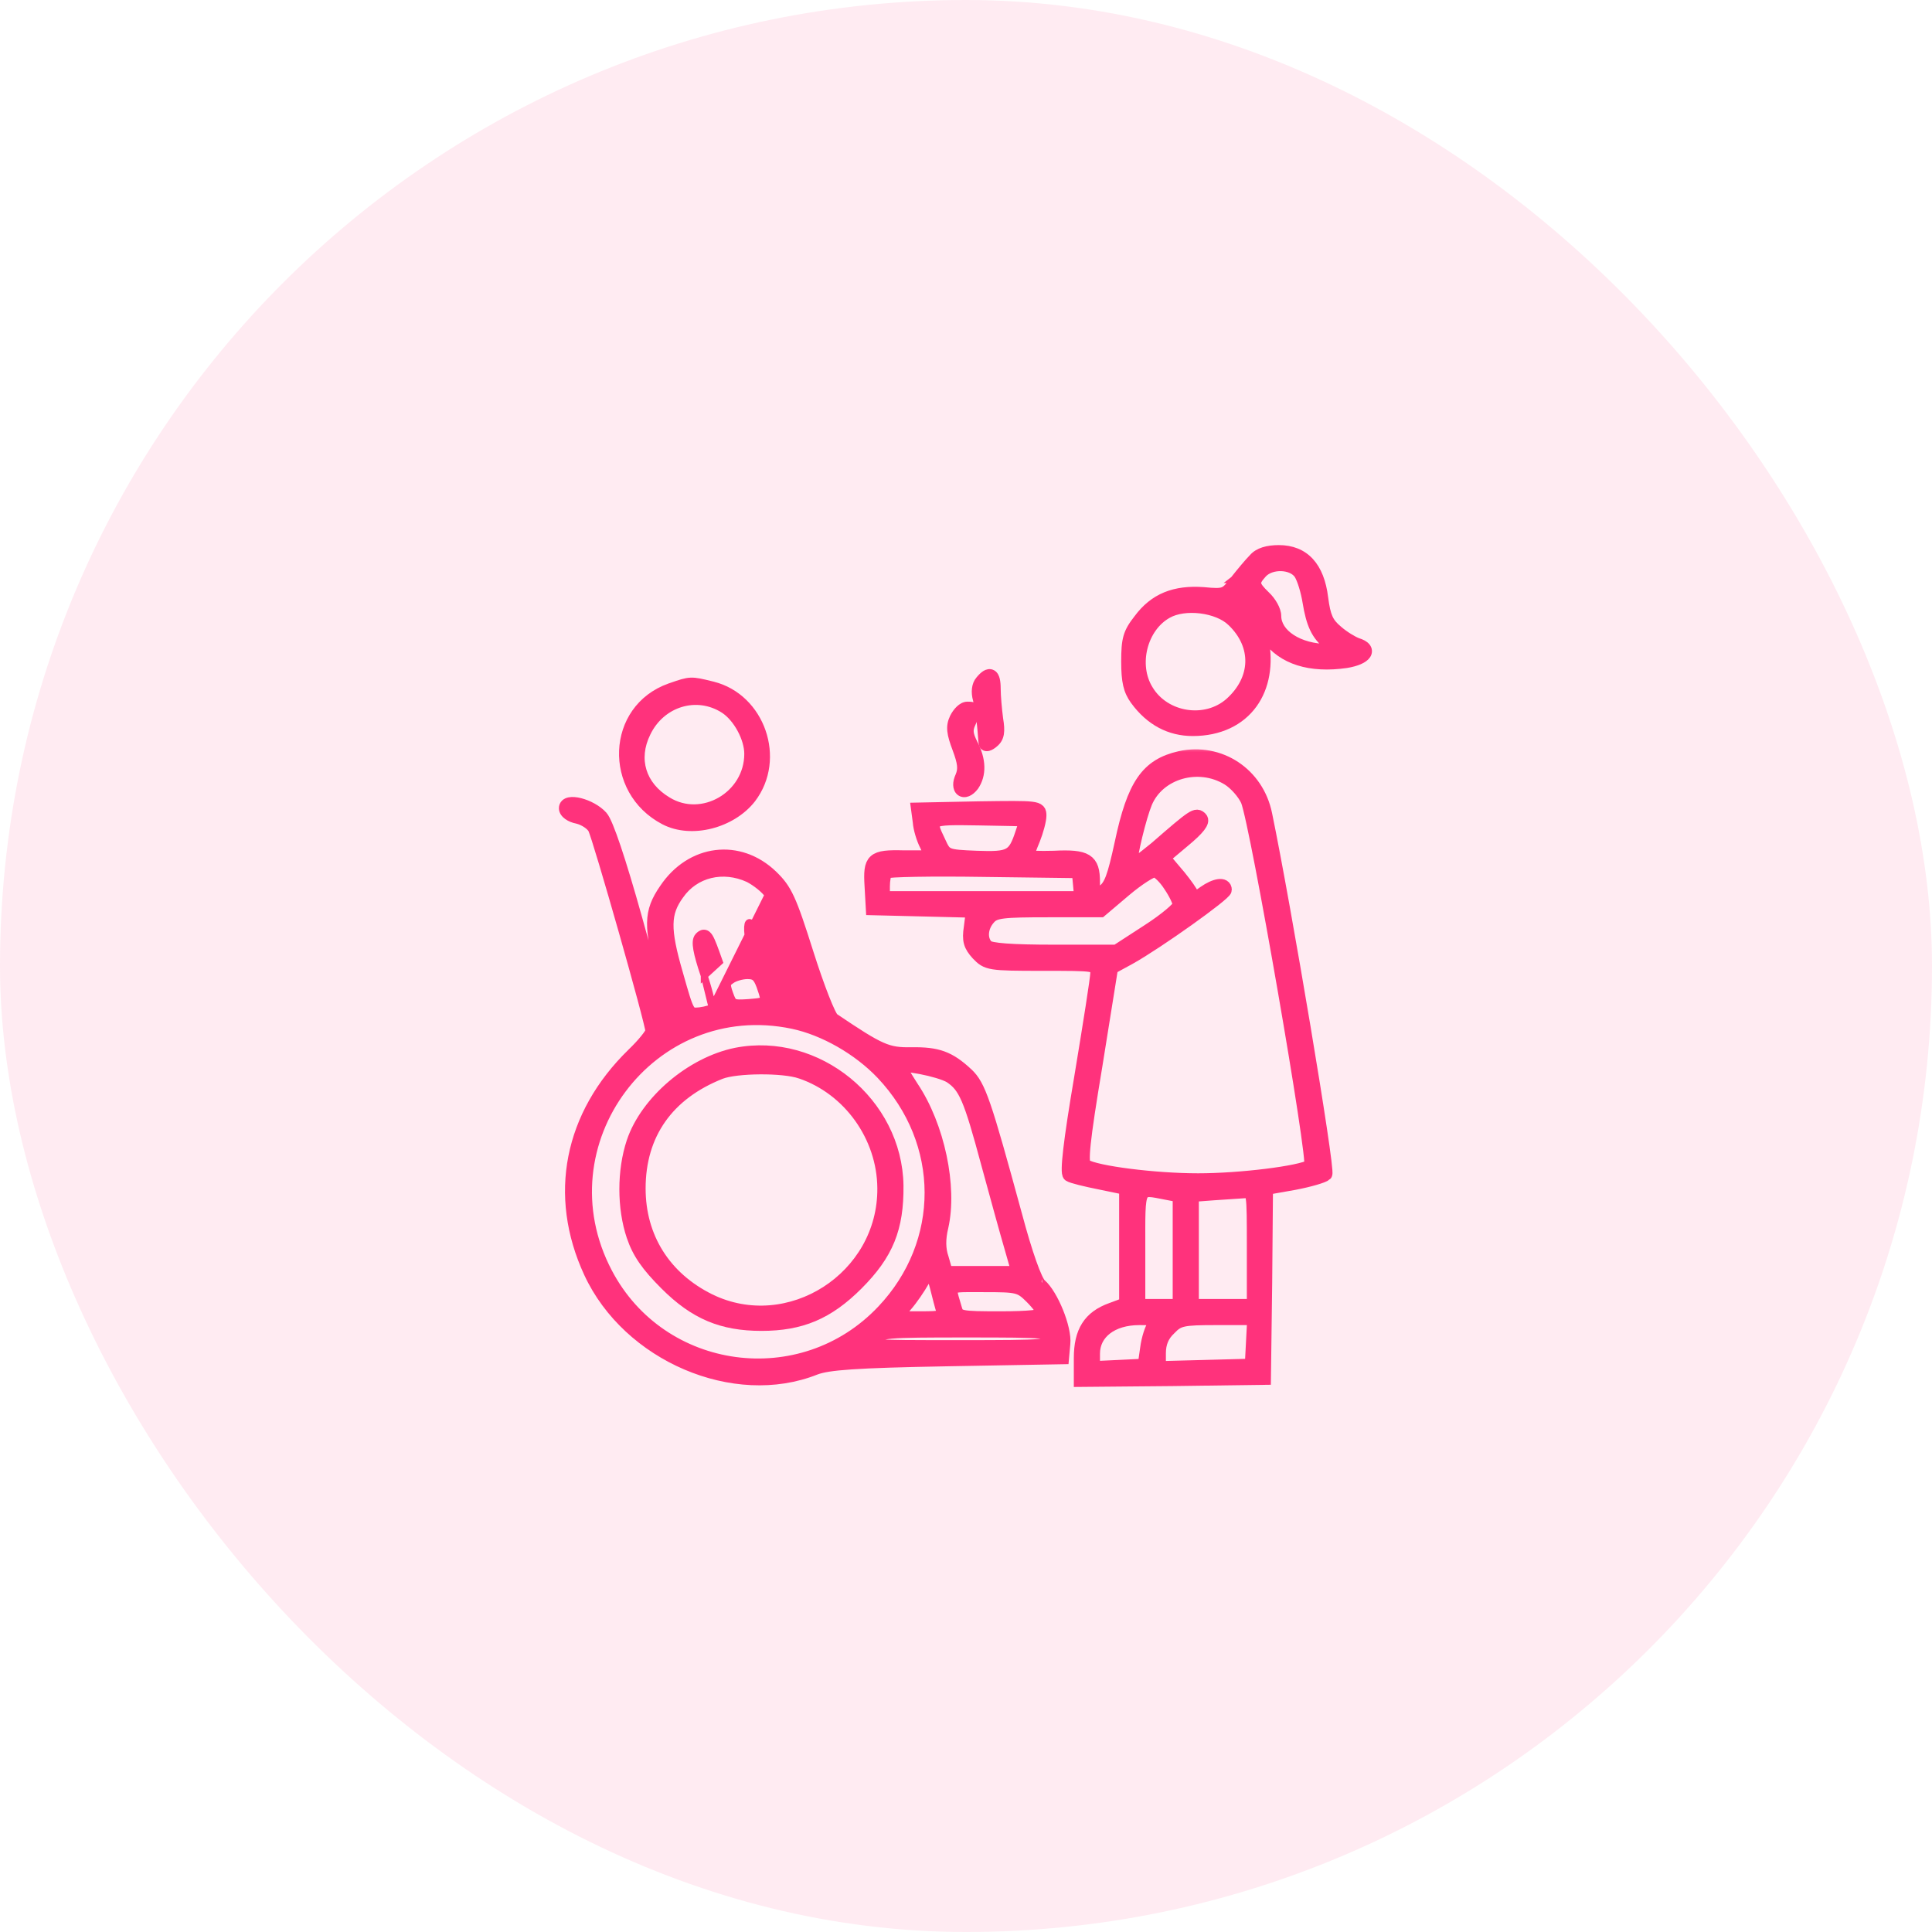
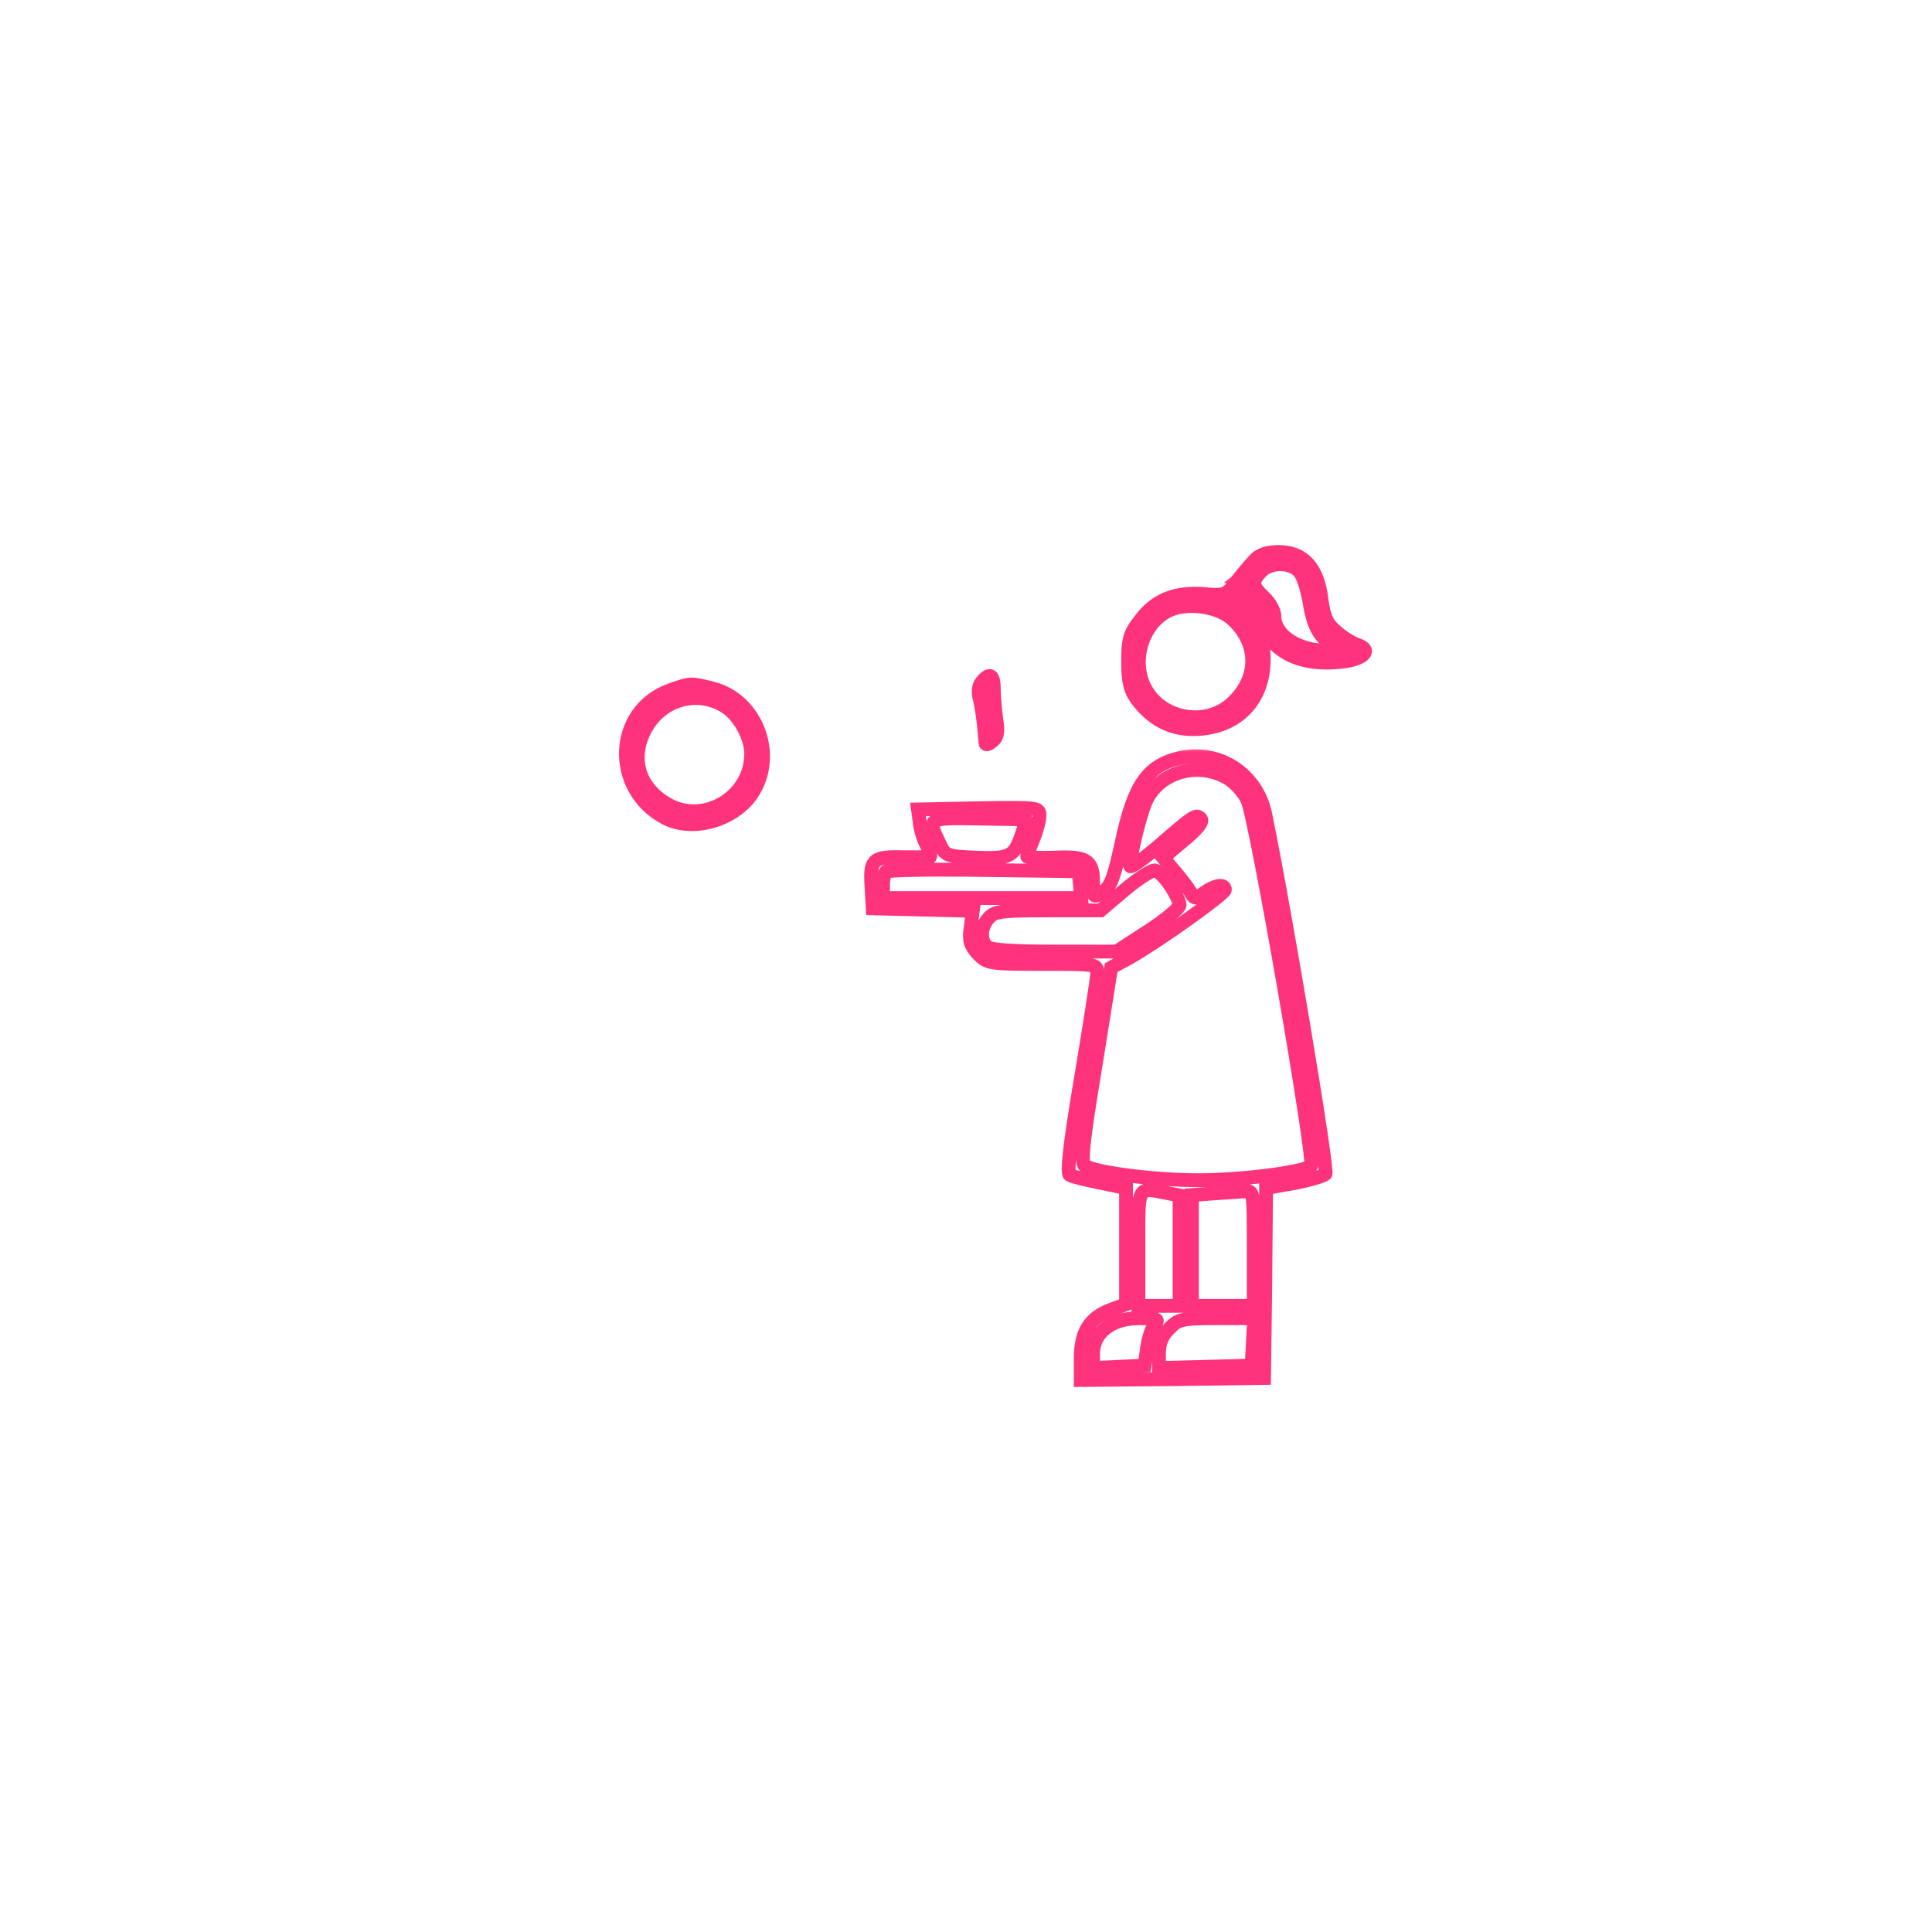
<svg xmlns="http://www.w3.org/2000/svg" width="140" height="140" viewBox="0 0 140 140" fill="none">
-   <rect opacity="0.1" width="140" height="140" rx="70" fill="#FF327C" />
  <path d="M90.851 44.328L90.718 44.117C90.751 44.096 90.767 44.081 90.775 44.073C90.772 44.064 90.767 44.049 90.754 44.026C90.732 43.987 90.695 43.935 90.635 43.869L90.635 43.869L90.627 43.859C90.444 43.635 90.308 43.561 90.234 43.549C90.196 43.544 90.134 43.545 90.049 43.683L90.049 43.684L90.045 43.69C90.045 43.69 90.045 43.69 90.045 43.691C90.045 43.698 90.048 43.717 90.063 43.747C90.094 43.811 90.162 43.891 90.26 43.965C90.356 44.038 90.463 44.092 90.556 44.116C90.654 44.141 90.703 44.126 90.719 44.116L90.851 44.328ZM90.851 44.328C91.089 44.179 91.089 44 90.821 43.702L89.836 43.552C89.597 43.911 90.463 44.567 90.851 44.328ZM91.677 46.266C92.04 48.158 91.731 49.821 90.856 51.038C89.925 52.334 88.38 53.086 86.433 53.086C84.733 53.086 83.288 52.325 82.171 50.805L82.171 50.805L82.171 50.804C81.647 50.083 81.496 49.392 81.496 47.94C81.496 47.135 81.525 46.595 81.659 46.132C81.795 45.661 82.035 45.288 82.413 44.804C82.988 44.028 83.656 43.482 84.457 43.153C85.257 42.825 86.171 42.719 87.227 42.795L87.227 42.795L87.233 42.796C87.622 42.834 87.907 42.856 88.132 42.856C88.355 42.856 88.501 42.833 88.615 42.789C88.845 42.701 89.011 42.508 89.398 41.998L89.397 41.998L89.401 41.995C89.844 41.432 90.444 40.712 90.756 40.398C91.159 39.929 91.848 39.75 92.671 39.75C93.61 39.75 94.383 40.055 94.953 40.674C95.515 41.286 95.856 42.179 95.994 43.312C96.083 43.995 96.177 44.426 96.325 44.756C96.469 45.076 96.671 45.316 97.011 45.599L97.011 45.599L97.015 45.603C97.472 46.003 98.098 46.37 98.393 46.48C98.674 46.566 98.904 46.684 99.04 46.849C99.112 46.937 99.162 47.043 99.167 47.163C99.173 47.283 99.135 47.392 99.075 47.484C98.96 47.658 98.754 47.794 98.514 47.899C98.266 48.007 97.951 48.095 97.578 48.157L97.578 48.157L97.573 48.158C94.929 48.536 92.881 47.922 91.677 46.266ZM94.634 43.623L94.634 43.622C94.576 43.261 94.481 42.862 94.373 42.506C94.263 42.147 94.144 41.852 94.042 41.685C93.833 41.363 93.383 41.158 92.863 41.138C92.345 41.117 91.836 41.284 91.542 41.602C91.192 41.983 91.124 42.155 91.143 42.29C91.153 42.363 91.193 42.458 91.297 42.596C91.401 42.734 91.555 42.895 91.769 43.102C91.998 43.316 92.2 43.583 92.345 43.845C92.487 44.102 92.593 44.385 92.593 44.627C92.593 45.233 92.958 45.798 93.614 46.223C94.268 46.648 95.189 46.914 96.224 46.914H96.294L96.184 46.82C95.743 46.472 95.419 46.093 95.174 45.582C94.931 45.076 94.769 44.452 94.634 43.623ZM89.186 45.106L89.186 45.106L89.184 45.105C88.699 44.634 87.878 44.312 86.999 44.203C86.12 44.095 85.24 44.208 84.646 44.546L84.644 44.547C83.775 45.03 83.162 45.928 82.906 46.942C82.651 47.955 82.761 49.055 83.302 49.928L83.302 49.928L83.304 49.931C84.478 51.887 87.34 52.335 89.043 50.828C89.984 49.986 90.461 48.981 90.489 47.986C90.516 46.991 90.097 45.975 89.186 45.106Z" fill="#FF327C" stroke="#FF327C" stroke-width="0.5" />
  <path d="M71.049 52.565C70.99 52.003 70.873 51.185 70.758 50.724C70.599 50.177 70.643 49.6 70.959 49.242C71.106 49.064 71.251 48.921 71.392 48.834C71.533 48.748 71.728 48.685 71.917 48.791C72.084 48.885 72.161 49.069 72.202 49.236C72.245 49.414 72.264 49.642 72.264 49.912C72.264 50.432 72.352 51.401 72.441 52.084C72.516 52.534 72.544 52.888 72.496 53.177C72.445 53.483 72.31 53.707 72.088 53.892C71.94 54.023 71.781 54.124 71.638 54.164C71.571 54.183 71.464 54.201 71.358 54.154C71.3 54.129 71.247 54.085 71.212 54.024C71.184 53.975 71.172 53.925 71.168 53.88C71.151 53.781 71.137 53.59 71.12 53.382L71.12 53.372C71.119 53.362 71.118 53.352 71.117 53.343C71.099 53.109 71.078 52.833 71.049 52.565Z" fill="#FF327C" stroke="#FF327C" stroke-width="0.5" />
  <path d="M48.529 49.765L48.53 49.764C48.571 49.75 48.611 49.736 48.651 49.722C49.29 49.5 49.661 49.371 50.05 49.355C50.439 49.339 50.841 49.438 51.545 49.611C51.581 49.62 51.619 49.629 51.657 49.638L51.658 49.639C55.177 50.519 56.739 54.996 54.512 57.913L54.512 57.913L54.511 57.916C53.785 58.846 52.681 59.5 51.52 59.795C50.361 60.09 49.116 60.033 48.108 59.506C43.936 57.326 44.15 51.308 48.529 49.765ZM48.382 57.995L48.382 57.995L48.385 57.997C50.865 59.529 54.183 57.608 54.183 54.627C54.183 54.083 53.99 53.438 53.668 52.844C53.346 52.25 52.909 51.734 52.447 51.435C50.492 50.178 47.941 50.952 46.897 53.124L46.897 53.124L46.896 53.126C46.428 54.075 46.349 55.017 46.605 55.853C46.86 56.689 47.458 57.44 48.382 57.995Z" fill="#FF327C" stroke="#FF327C" stroke-width="0.5" />
-   <path d="M69.072 51.984L69.072 51.984L69.074 51.979C69.189 51.749 69.34 51.537 69.506 51.38C69.665 51.229 69.874 51.095 70.104 51.095C70.23 51.095 70.368 51.097 70.478 51.128C70.537 51.146 70.609 51.177 70.668 51.24C70.731 51.305 70.761 51.385 70.77 51.462C70.785 51.593 70.74 51.739 70.691 51.872C70.637 52.018 70.555 52.203 70.451 52.433L70.451 52.433L70.449 52.437C70.328 52.693 70.291 52.877 70.311 53.069C70.332 53.271 70.419 53.505 70.595 53.857C71.218 55.044 71.244 56.162 70.668 57.008L70.664 57.014L70.66 57.02C70.495 57.234 70.314 57.388 70.129 57.463C69.939 57.541 69.725 57.54 69.555 57.408C69.393 57.283 69.327 57.082 69.322 56.881C69.317 56.678 69.372 56.446 69.487 56.199C69.59 55.953 69.626 55.735 69.597 55.46C69.567 55.172 69.465 54.817 69.272 54.298C69.063 53.745 68.933 53.331 68.896 52.975C68.857 52.604 68.92 52.305 69.072 51.984Z" fill="#FF327C" stroke="#FF327C" stroke-width="0.5" />
  <mask id="path-6-outside-1_20502_56266" maskUnits="userSpaceOnUse" x="62.123" y="54" width="35" height="47" fill="black">
    <rect fill="white" x="62.123" y="54" width="35" height="47" />
    <path d="M85.507 54.925C83.149 55.463 82.164 56.866 81.269 61.105C80.731 63.582 80.493 64.239 79.925 64.627C79.209 65.075 79.209 65.075 79.209 63.91C79.209 62.328 78.731 62.03 76.373 62.149C75.299 62.179 74.433 62.149 74.433 62.06C74.433 61.94 74.642 61.373 74.881 60.806C75.119 60.209 75.328 59.433 75.328 59.105C75.328 58.508 75.209 58.508 70.94 58.567L66.522 58.657L66.642 59.552C66.672 60.03 66.91 60.806 67.149 61.254C67.388 61.731 67.478 62.09 67.358 62.119C67.209 62.119 66.373 62.119 65.478 62.119C63.239 62.06 63.03 62.269 63.149 64.209L63.239 65.821L66.881 65.91L70.493 66L70.343 67.194C70.194 68.149 70.313 68.507 70.851 69.105C71.537 69.821 71.687 69.851 75.537 69.851C79.448 69.851 79.507 69.851 79.507 70.507C79.507 70.895 78.97 74.269 78.343 78.06C77.537 82.806 77.299 84.985 77.507 85.134C77.687 85.254 78.672 85.493 79.716 85.701L81.597 86.09V90.299V94.507L80.552 94.895C78.97 95.463 78.313 96.507 78.313 98.418V100L84.97 99.94L91.597 99.851L91.687 92.985L91.746 86.09L93.776 85.731C94.881 85.522 95.895 85.224 96.045 85.075C96.284 84.836 93.06 65.642 91.687 59.015C91.09 56.09 88.373 54.298 85.507 54.925ZM89 56.418C89.537 56.746 90.164 57.463 90.403 58C91.09 59.672 95.358 84.269 95 84.507C94.224 84.985 89.866 85.522 86.821 85.522C83.687 85.522 79.418 84.985 78.612 84.478C78.313 84.299 78.463 82.746 79.388 77.194L80.522 70.119L81.836 69.403C83.866 68.269 88.761 64.776 88.761 64.478C88.761 64.03 88.075 64.119 87.269 64.687C86.612 65.164 86.552 65.164 86.254 64.627C86.075 64.328 85.567 63.642 85.09 63.105L84.284 62.149L85.776 60.895C86.821 60.03 87.209 59.522 87 59.313C86.672 58.985 86.552 59.045 83.776 61.463C82.731 62.328 81.895 62.925 81.895 62.746C81.895 61.94 82.582 59.164 83 58.149C83.925 55.94 86.851 55.105 89 56.418ZM74.343 59.403C74.373 59.403 74.254 59.851 74.075 60.358C73.507 62.09 73.209 62.239 70.761 62.149C68.552 62.06 68.493 62.03 68.045 61.045C67.179 59.254 67.239 59.254 70.91 59.313C72.761 59.343 74.313 59.373 74.343 59.403ZM78.254 64.09L78.343 65.075H71.179H63.985V64.239C63.985 63.761 64.075 63.284 64.194 63.164C64.313 63.045 67.507 62.985 71.299 63.045L78.164 63.134L78.254 64.09ZM84.791 64.149C85.179 64.716 85.478 65.343 85.478 65.582C85.478 65.791 84.463 66.657 83.209 67.463L80.91 68.955H76.403C73.269 68.955 71.746 68.836 71.507 68.597C71 68.09 71.06 67.164 71.657 66.507C72.075 66.03 72.642 65.97 75.955 65.97H79.746L81.507 64.478C82.463 63.672 83.448 63.045 83.687 63.075C83.925 63.105 84.433 63.582 84.791 64.149ZM84.552 86.448L85.478 86.627V90.627V94.627H83.985H82.493V90.448C82.493 85.821 82.373 86.03 84.552 86.448ZM90.851 90.448V94.627H88.612H86.373V90.627V86.597L87.955 86.478C88.791 86.418 89.806 86.358 90.194 86.328C90.851 86.269 90.851 86.299 90.851 90.448ZM83.657 96C83.448 96.269 83.209 97.015 83.119 97.701L82.94 98.955L81.09 99.045L79.209 99.134V98.09C79.209 96.567 80.552 95.522 82.552 95.522C83.895 95.522 84.015 95.582 83.657 96ZM90.791 97.224L90.701 98.955L87.358 99.045L83.985 99.134V98.06C83.985 97.313 84.224 96.746 84.731 96.269C85.388 95.582 85.687 95.522 88.164 95.522H90.881L90.791 97.224Z" />
  </mask>
-   <path d="M85.507 54.925C83.149 55.463 82.164 56.866 81.269 61.105C80.731 63.582 80.493 64.239 79.925 64.627C79.209 65.075 79.209 65.075 79.209 63.91C79.209 62.328 78.731 62.03 76.373 62.149C75.299 62.179 74.433 62.149 74.433 62.06C74.433 61.94 74.642 61.373 74.881 60.806C75.119 60.209 75.328 59.433 75.328 59.105C75.328 58.508 75.209 58.508 70.94 58.567L66.522 58.657L66.642 59.552C66.672 60.03 66.91 60.806 67.149 61.254C67.388 61.731 67.478 62.09 67.358 62.119C67.209 62.119 66.373 62.119 65.478 62.119C63.239 62.06 63.03 62.269 63.149 64.209L63.239 65.821L66.881 65.91L70.493 66L70.343 67.194C70.194 68.149 70.313 68.507 70.851 69.105C71.537 69.821 71.687 69.851 75.537 69.851C79.448 69.851 79.507 69.851 79.507 70.507C79.507 70.895 78.97 74.269 78.343 78.06C77.537 82.806 77.299 84.985 77.507 85.134C77.687 85.254 78.672 85.493 79.716 85.701L81.597 86.09V90.299V94.507L80.552 94.895C78.97 95.463 78.313 96.507 78.313 98.418V100L84.97 99.94L91.597 99.851L91.687 92.985L91.746 86.09L93.776 85.731C94.881 85.522 95.895 85.224 96.045 85.075C96.284 84.836 93.06 65.642 91.687 59.015C91.09 56.09 88.373 54.298 85.507 54.925ZM89 56.418C89.537 56.746 90.164 57.463 90.403 58C91.09 59.672 95.358 84.269 95 84.507C94.224 84.985 89.866 85.522 86.821 85.522C83.687 85.522 79.418 84.985 78.612 84.478C78.313 84.299 78.463 82.746 79.388 77.194L80.522 70.119L81.836 69.403C83.866 68.269 88.761 64.776 88.761 64.478C88.761 64.03 88.075 64.119 87.269 64.687C86.612 65.164 86.552 65.164 86.254 64.627C86.075 64.328 85.567 63.642 85.09 63.105L84.284 62.149L85.776 60.895C86.821 60.03 87.209 59.522 87 59.313C86.672 58.985 86.552 59.045 83.776 61.463C82.731 62.328 81.895 62.925 81.895 62.746C81.895 61.94 82.582 59.164 83 58.149C83.925 55.94 86.851 55.105 89 56.418ZM74.343 59.403C74.373 59.403 74.254 59.851 74.075 60.358C73.507 62.09 73.209 62.239 70.761 62.149C68.552 62.06 68.493 62.03 68.045 61.045C67.179 59.254 67.239 59.254 70.91 59.313C72.761 59.343 74.313 59.373 74.343 59.403ZM78.254 64.09L78.343 65.075H71.179H63.985V64.239C63.985 63.761 64.075 63.284 64.194 63.164C64.313 63.045 67.507 62.985 71.299 63.045L78.164 63.134L78.254 64.09ZM84.791 64.149C85.179 64.716 85.478 65.343 85.478 65.582C85.478 65.791 84.463 66.657 83.209 67.463L80.91 68.955H76.403C73.269 68.955 71.746 68.836 71.507 68.597C71 68.09 71.06 67.164 71.657 66.507C72.075 66.03 72.642 65.97 75.955 65.97H79.746L81.507 64.478C82.463 63.672 83.448 63.045 83.687 63.075C83.925 63.105 84.433 63.582 84.791 64.149ZM84.552 86.448L85.478 86.627V90.627V94.627H83.985H82.493V90.448C82.493 85.821 82.373 86.03 84.552 86.448ZM90.851 90.448V94.627H88.612H86.373V90.627V86.597L87.955 86.478C88.791 86.418 89.806 86.358 90.194 86.328C90.851 86.269 90.851 86.299 90.851 90.448ZM83.657 96C83.448 96.269 83.209 97.015 83.119 97.701L82.94 98.955L81.09 99.045L79.209 99.134V98.09C79.209 96.567 80.552 95.522 82.552 95.522C83.895 95.522 84.015 95.582 83.657 96ZM90.791 97.224L90.701 98.955L87.358 99.045L83.985 99.134V98.06C83.985 97.313 84.224 96.746 84.731 96.269C85.388 95.582 85.687 95.522 88.164 95.522H90.881L90.791 97.224Z" fill="#FF327C" />
  <path d="M85.507 54.925C83.149 55.463 82.164 56.866 81.269 61.105C80.731 63.582 80.493 64.239 79.925 64.627C79.209 65.075 79.209 65.075 79.209 63.91C79.209 62.328 78.731 62.03 76.373 62.149C75.299 62.179 74.433 62.149 74.433 62.06C74.433 61.94 74.642 61.373 74.881 60.806C75.119 60.209 75.328 59.433 75.328 59.105C75.328 58.508 75.209 58.508 70.94 58.567L66.522 58.657L66.642 59.552C66.672 60.03 66.91 60.806 67.149 61.254C67.388 61.731 67.478 62.09 67.358 62.119C67.209 62.119 66.373 62.119 65.478 62.119C63.239 62.06 63.03 62.269 63.149 64.209L63.239 65.821L66.881 65.91L70.493 66L70.343 67.194C70.194 68.149 70.313 68.507 70.851 69.105C71.537 69.821 71.687 69.851 75.537 69.851C79.448 69.851 79.507 69.851 79.507 70.507C79.507 70.895 78.97 74.269 78.343 78.06C77.537 82.806 77.299 84.985 77.507 85.134C77.687 85.254 78.672 85.493 79.716 85.701L81.597 86.09V90.299V94.507L80.552 94.895C78.97 95.463 78.313 96.507 78.313 98.418V100L84.97 99.94L91.597 99.851L91.687 92.985L91.746 86.09L93.776 85.731C94.881 85.522 95.895 85.224 96.045 85.075C96.284 84.836 93.06 65.642 91.687 59.015C91.09 56.09 88.373 54.298 85.507 54.925ZM89 56.418C89.537 56.746 90.164 57.463 90.403 58C91.09 59.672 95.358 84.269 95 84.507C94.224 84.985 89.866 85.522 86.821 85.522C83.687 85.522 79.418 84.985 78.612 84.478C78.313 84.299 78.463 82.746 79.388 77.194L80.522 70.119L81.836 69.403C83.866 68.269 88.761 64.776 88.761 64.478C88.761 64.03 88.075 64.119 87.269 64.687C86.612 65.164 86.552 65.164 86.254 64.627C86.075 64.328 85.567 63.642 85.09 63.105L84.284 62.149L85.776 60.895C86.821 60.03 87.209 59.522 87 59.313C86.672 58.985 86.552 59.045 83.776 61.463C82.731 62.328 81.895 62.925 81.895 62.746C81.895 61.94 82.582 59.164 83 58.149C83.925 55.94 86.851 55.105 89 56.418ZM74.343 59.403C74.373 59.403 74.254 59.851 74.075 60.358C73.507 62.09 73.209 62.239 70.761 62.149C68.552 62.06 68.493 62.03 68.045 61.045C67.179 59.254 67.239 59.254 70.91 59.313C72.761 59.343 74.313 59.373 74.343 59.403ZM78.254 64.09L78.343 65.075H71.179H63.985V64.239C63.985 63.761 64.075 63.284 64.194 63.164C64.313 63.045 67.507 62.985 71.299 63.045L78.164 63.134L78.254 64.09ZM84.791 64.149C85.179 64.716 85.478 65.343 85.478 65.582C85.478 65.791 84.463 66.657 83.209 67.463L80.91 68.955H76.403C73.269 68.955 71.746 68.836 71.507 68.597C71 68.09 71.06 67.164 71.657 66.507C72.075 66.03 72.642 65.97 75.955 65.97H79.746L81.507 64.478C82.463 63.672 83.448 63.045 83.687 63.075C83.925 63.105 84.433 63.582 84.791 64.149ZM84.552 86.448L85.478 86.627V90.627V94.627H83.985H82.493V90.448C82.493 85.821 82.373 86.03 84.552 86.448ZM90.851 90.448V94.627H88.612H86.373V90.627V86.597L87.955 86.478C88.791 86.418 89.806 86.358 90.194 86.328C90.851 86.269 90.851 86.299 90.851 90.448ZM83.657 96C83.448 96.269 83.209 97.015 83.119 97.701L82.94 98.955L81.09 99.045L79.209 99.134V98.09C79.209 96.567 80.552 95.522 82.552 95.522C83.895 95.522 84.015 95.582 83.657 96ZM90.791 97.224L90.701 98.955L87.358 99.045L83.985 99.134V98.06C83.985 97.313 84.224 96.746 84.731 96.269C85.388 95.582 85.687 95.522 88.164 95.522H90.881L90.791 97.224Z" stroke="#FF327C" mask="url(#path-6-outside-1_20502_56266)" />
-   <path d="M55.655 64.851L55.656 64.853C55.697 64.915 55.779 65.089 55.896 65.373C56.01 65.648 56.149 66.007 56.303 66.42C56.612 67.246 56.98 68.285 57.331 69.308C57.681 70.331 58.012 71.335 58.246 72.09C58.364 72.468 58.456 72.781 58.513 73.001C58.518 73.019 58.523 73.036 58.527 73.053C58.418 73.042 58.289 73.027 58.144 73.01C58.049 72.999 57.947 72.988 57.84 72.976C57.609 72.939 57.471 72.907 57.36 72.851C57.26 72.799 57.165 72.717 57.056 72.54C56.943 72.356 56.821 72.085 56.663 71.666C56.506 71.25 56.319 70.705 56.073 69.98C56.073 69.98 56.073 69.979 56.072 69.979L55.836 70.059C54.761 66.776 53.895 65.761 54.254 68.179C54.463 69.433 54.433 69.552 53.836 69.552L55.655 64.851ZM55.655 64.851C55.542 64.675 55.327 64.456 55.059 64.239C54.796 64.025 54.499 63.827 54.233 63.687C52.393 62.841 50.382 63.328 49.295 64.889L49.295 64.889L49.292 64.892C48.809 65.561 48.57 66.154 48.556 66.97C48.542 67.806 48.763 68.886 49.24 70.527L49.241 70.529L49.262 70.605C49.461 71.307 49.61 71.835 49.736 72.233C49.867 72.65 49.966 72.903 50.058 73.059C50.144 73.203 50.206 73.236 50.264 73.251C50.35 73.274 50.468 73.267 50.703 73.244C50.927 73.216 51.151 73.166 51.33 73.112C51.419 73.084 51.494 73.056 51.55 73.03C51.57 73.021 51.586 73.013 51.597 73.007M55.655 64.851L51.597 73.007M51.031 70.705C50.747 69.868 50.571 69.249 50.493 68.808C50.454 68.588 50.437 68.4 50.449 68.245C50.46 68.094 50.501 67.937 50.614 67.823C50.659 67.778 50.711 67.73 50.769 67.693C50.827 67.655 50.909 67.617 51.009 67.618C51.22 67.621 51.347 67.79 51.423 67.915C51.51 68.059 51.602 68.271 51.713 68.556C51.824 68.843 51.959 69.22 52.129 69.702L51.032 70.707C51.032 70.706 51.032 70.706 51.031 70.705ZM51.031 70.705C51.239 71.342 51.408 71.938 51.506 72.385C51.555 72.611 51.585 72.79 51.594 72.916C51.597 72.955 51.598 72.985 51.597 73.007M51.031 70.705L51.597 73.007M45.721 76.239L45.722 76.237C46.089 75.885 46.425 75.52 46.667 75.219C46.789 75.069 46.884 74.939 46.947 74.837C46.978 74.787 46.999 74.748 47.011 74.72C47.014 74.714 47.016 74.709 47.017 74.705C47.016 74.697 47.014 74.684 47.011 74.665C47.005 74.627 46.995 74.576 46.981 74.512C46.954 74.385 46.913 74.212 46.861 74.001C46.757 73.577 46.606 73.003 46.425 72.326C46.061 70.974 45.573 69.219 45.073 67.46C44.573 65.701 44.062 63.94 43.654 62.577C43.45 61.895 43.272 61.313 43.134 60.881C43.065 60.665 43.006 60.487 42.959 60.354C42.912 60.218 42.882 60.143 42.869 60.117C42.806 60.004 42.665 59.86 42.463 59.727C42.266 59.596 42.033 59.491 41.814 59.438C41.547 59.388 41.298 59.286 41.108 59.151C40.928 59.022 40.75 58.822 40.75 58.567C40.75 58.422 40.802 58.291 40.904 58.191C41.001 58.098 41.124 58.05 41.242 58.026C41.475 57.978 41.766 58.009 42.054 58.082C42.633 58.229 43.324 58.578 43.753 59.057L43.753 59.057L43.756 59.06C43.884 59.207 44.026 59.495 44.181 59.868C44.341 60.255 44.529 60.768 44.741 61.398C45.164 62.657 45.688 64.393 46.285 66.529L46.286 66.53C46.422 67.021 46.55 67.482 46.67 67.915C47.604 71.277 48.065 72.941 48.334 73.737C48.409 73.959 48.465 74.103 48.51 74.195C48.518 74.189 48.527 74.183 48.536 74.177L48.536 74.177L48.54 74.175C48.545 74.168 48.558 74.143 48.567 74.08C48.581 73.972 48.576 73.798 48.536 73.529C48.457 72.994 48.252 72.157 47.894 70.873L47.893 70.872C47.387 69.04 47.123 67.835 47.138 66.876C47.154 65.894 47.463 65.183 48.047 64.337C49.024 62.88 50.406 62.03 51.865 61.849C53.325 61.667 54.839 62.159 56.069 63.342L56.07 63.343C56.595 63.852 56.943 64.28 57.316 65.089C57.683 65.882 58.075 67.047 58.701 69.029C59.088 70.249 59.489 71.392 59.826 72.252C59.995 72.682 60.146 73.037 60.27 73.294C60.333 73.422 60.386 73.522 60.43 73.592C60.469 73.656 60.489 73.675 60.488 73.676C60.488 73.676 60.487 73.676 60.487 73.676C62.192 74.827 63.156 75.446 63.91 75.778C64.644 76.101 65.179 76.152 66.04 76.138L66.041 76.138C66.992 76.123 67.707 76.19 68.354 76.425C69.003 76.662 69.562 77.06 70.215 77.667L70.215 77.668C70.708 78.127 71.045 78.674 71.539 80.109C72.031 81.54 72.69 83.892 73.808 87.994L73.809 87.995C74.181 89.394 74.544 90.589 74.855 91.465C75.01 91.903 75.151 92.258 75.272 92.517C75.332 92.647 75.385 92.749 75.431 92.824C75.454 92.861 75.473 92.889 75.489 92.91C75.497 92.92 75.504 92.927 75.509 92.933L75.514 92.939C75.516 92.94 75.517 92.941 75.516 92.941L75.517 92.941L75.521 92.944C75.759 93.148 75.994 93.46 76.207 93.814C76.423 94.172 76.627 94.588 76.799 95.014C76.971 95.441 77.114 95.882 77.206 96.29C77.297 96.694 77.342 97.082 77.308 97.397C77.308 97.398 77.308 97.399 77.308 97.4L77.219 98.38L77.199 98.604L76.975 98.608L68.616 98.757C68.616 98.757 68.616 98.757 68.616 98.757C65.288 98.817 63.144 98.884 61.715 98.981C60.282 99.077 59.59 99.203 59.15 99.367C56.167 100.559 52.726 100.31 49.685 99.009C46.643 97.709 43.981 95.347 42.564 92.284L42.564 92.284C39.95 86.631 41.111 80.727 45.721 76.239ZM48.537 74.178C48.537 74.178 48.538 74.178 48.539 74.176C48.538 74.177 48.537 74.178 48.537 74.178ZM60.482 73.672L60.483 73.673L60.482 73.672ZM51.593 73.051C51.593 73.051 51.594 73.049 51.594 73.044C51.593 73.048 51.593 73.051 51.593 73.051ZM52.877 72.005L52.877 72.005C52.953 72.217 53.008 72.356 53.065 72.456C53.117 72.548 53.163 72.589 53.216 72.616C53.277 72.646 53.373 72.669 53.548 72.675C53.723 72.68 53.951 72.668 54.265 72.646C54.635 72.616 54.894 72.593 55.076 72.555C55.268 72.516 55.305 72.474 55.311 72.465C55.316 72.457 55.342 72.411 55.302 72.225C55.265 72.046 55.184 71.804 55.063 71.458C54.932 71.107 54.824 70.931 54.706 70.834C54.6 70.746 54.452 70.698 54.164 70.698C53.97 70.698 53.733 70.737 53.511 70.803C53.286 70.87 53.103 70.956 53.004 71.033L52.997 71.038L52.989 71.043C52.779 71.183 52.737 71.259 52.724 71.335C52.706 71.444 52.74 71.623 52.877 72.005ZM63.833 94.843L63.833 94.843C68.398 90.015 68.4 82.822 63.774 77.933C62.105 76.176 59.642 74.771 57.426 74.304C47.25 72.169 39.228 82.902 44.117 92.182L44.117 92.182C48.007 99.582 58.07 100.958 63.833 94.843ZM71.356 84.394L71.356 84.393C70.713 82 70.307 80.616 69.931 79.74C69.744 79.306 69.569 79.007 69.383 78.776C69.2 78.549 68.998 78.379 68.746 78.21C68.581 78.11 68.281 77.993 67.903 77.879C67.529 77.767 67.098 77.663 66.691 77.585C66.283 77.505 65.906 77.453 65.636 77.439C65.596 77.437 65.559 77.436 65.527 77.436C65.564 77.503 65.61 77.582 65.663 77.67C65.825 77.943 66.046 78.297 66.284 78.669C67.245 80.103 67.956 81.932 68.345 83.765C68.734 85.598 68.806 87.457 68.468 88.951L68.468 88.951L68.467 88.954C68.266 89.787 68.271 90.482 68.49 91.112L68.49 91.112L68.494 91.125L68.741 91.989H71.179H73.475L73.029 90.428C73.029 90.428 73.029 90.428 73.029 90.428C72.729 89.409 71.982 86.691 71.356 84.394ZM67.074 92.918L67.075 92.918L67.069 92.928C66.794 93.416 66.248 94.236 65.787 94.76L65.357 95.272H66.672C67.074 95.272 67.384 95.268 67.621 95.256C67.862 95.243 68.007 95.221 68.092 95.194C68.111 95.188 68.124 95.183 68.133 95.179C68.131 95.161 68.125 95.125 68.105 95.061C68.011 94.779 67.801 93.965 67.623 93.255C67.535 92.919 67.441 92.613 67.362 92.394C67.362 92.394 67.361 92.393 67.361 92.392C67.275 92.532 67.176 92.715 67.074 92.918ZM68.148 95.17C68.148 95.17 68.147 95.17 68.146 95.172C68.148 95.171 68.148 95.17 68.148 95.17ZM69.449 94.766L69.449 94.766L69.45 94.77C69.495 94.935 69.526 95.006 69.568 95.052C69.604 95.092 69.673 95.141 69.864 95.18C70.058 95.22 70.343 95.244 70.778 95.257C71.21 95.27 71.775 95.272 72.522 95.272C73.534 95.272 74.3 95.242 74.809 95.188C75.048 95.162 75.219 95.132 75.33 95.101C75.293 95.034 75.24 94.951 75.171 94.855C75.022 94.651 74.815 94.407 74.584 94.177C74.171 93.763 73.959 93.591 73.575 93.496C73.156 93.393 72.537 93.384 71.299 93.384C71.083 93.384 70.887 93.383 70.708 93.382C70.296 93.381 69.975 93.379 69.723 93.389C69.543 93.397 69.41 93.41 69.312 93.429C69.213 93.45 69.172 93.473 69.158 93.485L69.157 93.485C69.151 93.49 69.145 93.495 69.141 93.522C69.135 93.561 69.137 93.627 69.159 93.741C69.191 93.901 69.251 94.102 69.332 94.37C69.367 94.488 69.406 94.619 69.449 94.766ZM63.425 97.181L63.425 97.182C63.402 97.207 63.382 97.23 63.364 97.25C63.432 97.263 63.525 97.276 63.647 97.288C64.411 97.361 66.08 97.362 69.448 97.362C72.739 97.362 74.417 97.354 75.276 97.277C75.489 97.258 75.643 97.235 75.755 97.209C75.869 97.183 75.924 97.157 75.949 97.14C75.966 97.129 75.965 97.125 75.965 97.123C75.97 97.11 75.974 97.084 75.974 97.015C75.974 96.946 75.97 96.917 75.965 96.901C75.965 96.901 75.965 96.901 75.965 96.9C75.963 96.896 75.962 96.893 75.95 96.884C75.93 96.87 75.883 96.845 75.781 96.819C75.68 96.794 75.54 96.771 75.345 96.752C74.558 96.675 73.023 96.668 70.015 96.668C67.083 96.668 65.53 96.675 64.645 96.752C64.202 96.791 63.95 96.845 63.783 96.913C63.629 96.977 63.537 97.056 63.425 97.181ZM63.273 97.369C63.274 97.369 63.275 97.367 63.276 97.364C63.274 97.367 63.273 97.369 63.273 97.369ZM63.229 97.212C63.227 97.21 63.226 97.21 63.226 97.21C63.226 97.21 63.227 97.21 63.229 97.212Z" fill="#FF327C" stroke="#FF327C" stroke-width="0.5" />
-   <path d="M53.309 76.174L53.31 76.174C59.257 75.009 65.129 79.814 65.22 85.908L65.22 85.909C65.236 87.467 65.054 88.734 64.583 89.894C64.111 91.054 63.356 92.088 62.252 93.193C61.176 94.269 60.135 95.022 58.993 95.504C57.851 95.986 56.622 96.191 55.179 96.191C53.737 96.191 52.508 95.986 51.366 95.504C50.224 95.022 49.183 94.269 48.107 93.193C46.75 91.835 46.094 90.908 45.659 89.634L45.659 89.633C44.955 87.551 44.955 84.809 45.659 82.698L45.659 82.697C46.169 81.182 47.26 79.721 48.625 78.557C49.991 77.393 51.648 76.512 53.309 76.174ZM57.965 77.909L57.963 77.909C57.364 77.7 56.23 77.594 55.077 77.602C53.922 77.609 52.822 77.73 52.285 77.936C50.398 78.682 48.963 79.766 48 81.137C47.036 82.508 46.534 84.18 46.534 86.121C46.534 89.605 48.328 92.445 51.499 94.016C57.118 96.767 63.883 92.449 63.825 86.093L63.825 86.093C63.796 82.436 61.385 79.069 57.965 77.909Z" fill="#FF327C" stroke="#FF327C" stroke-width="0.5" />
</svg>